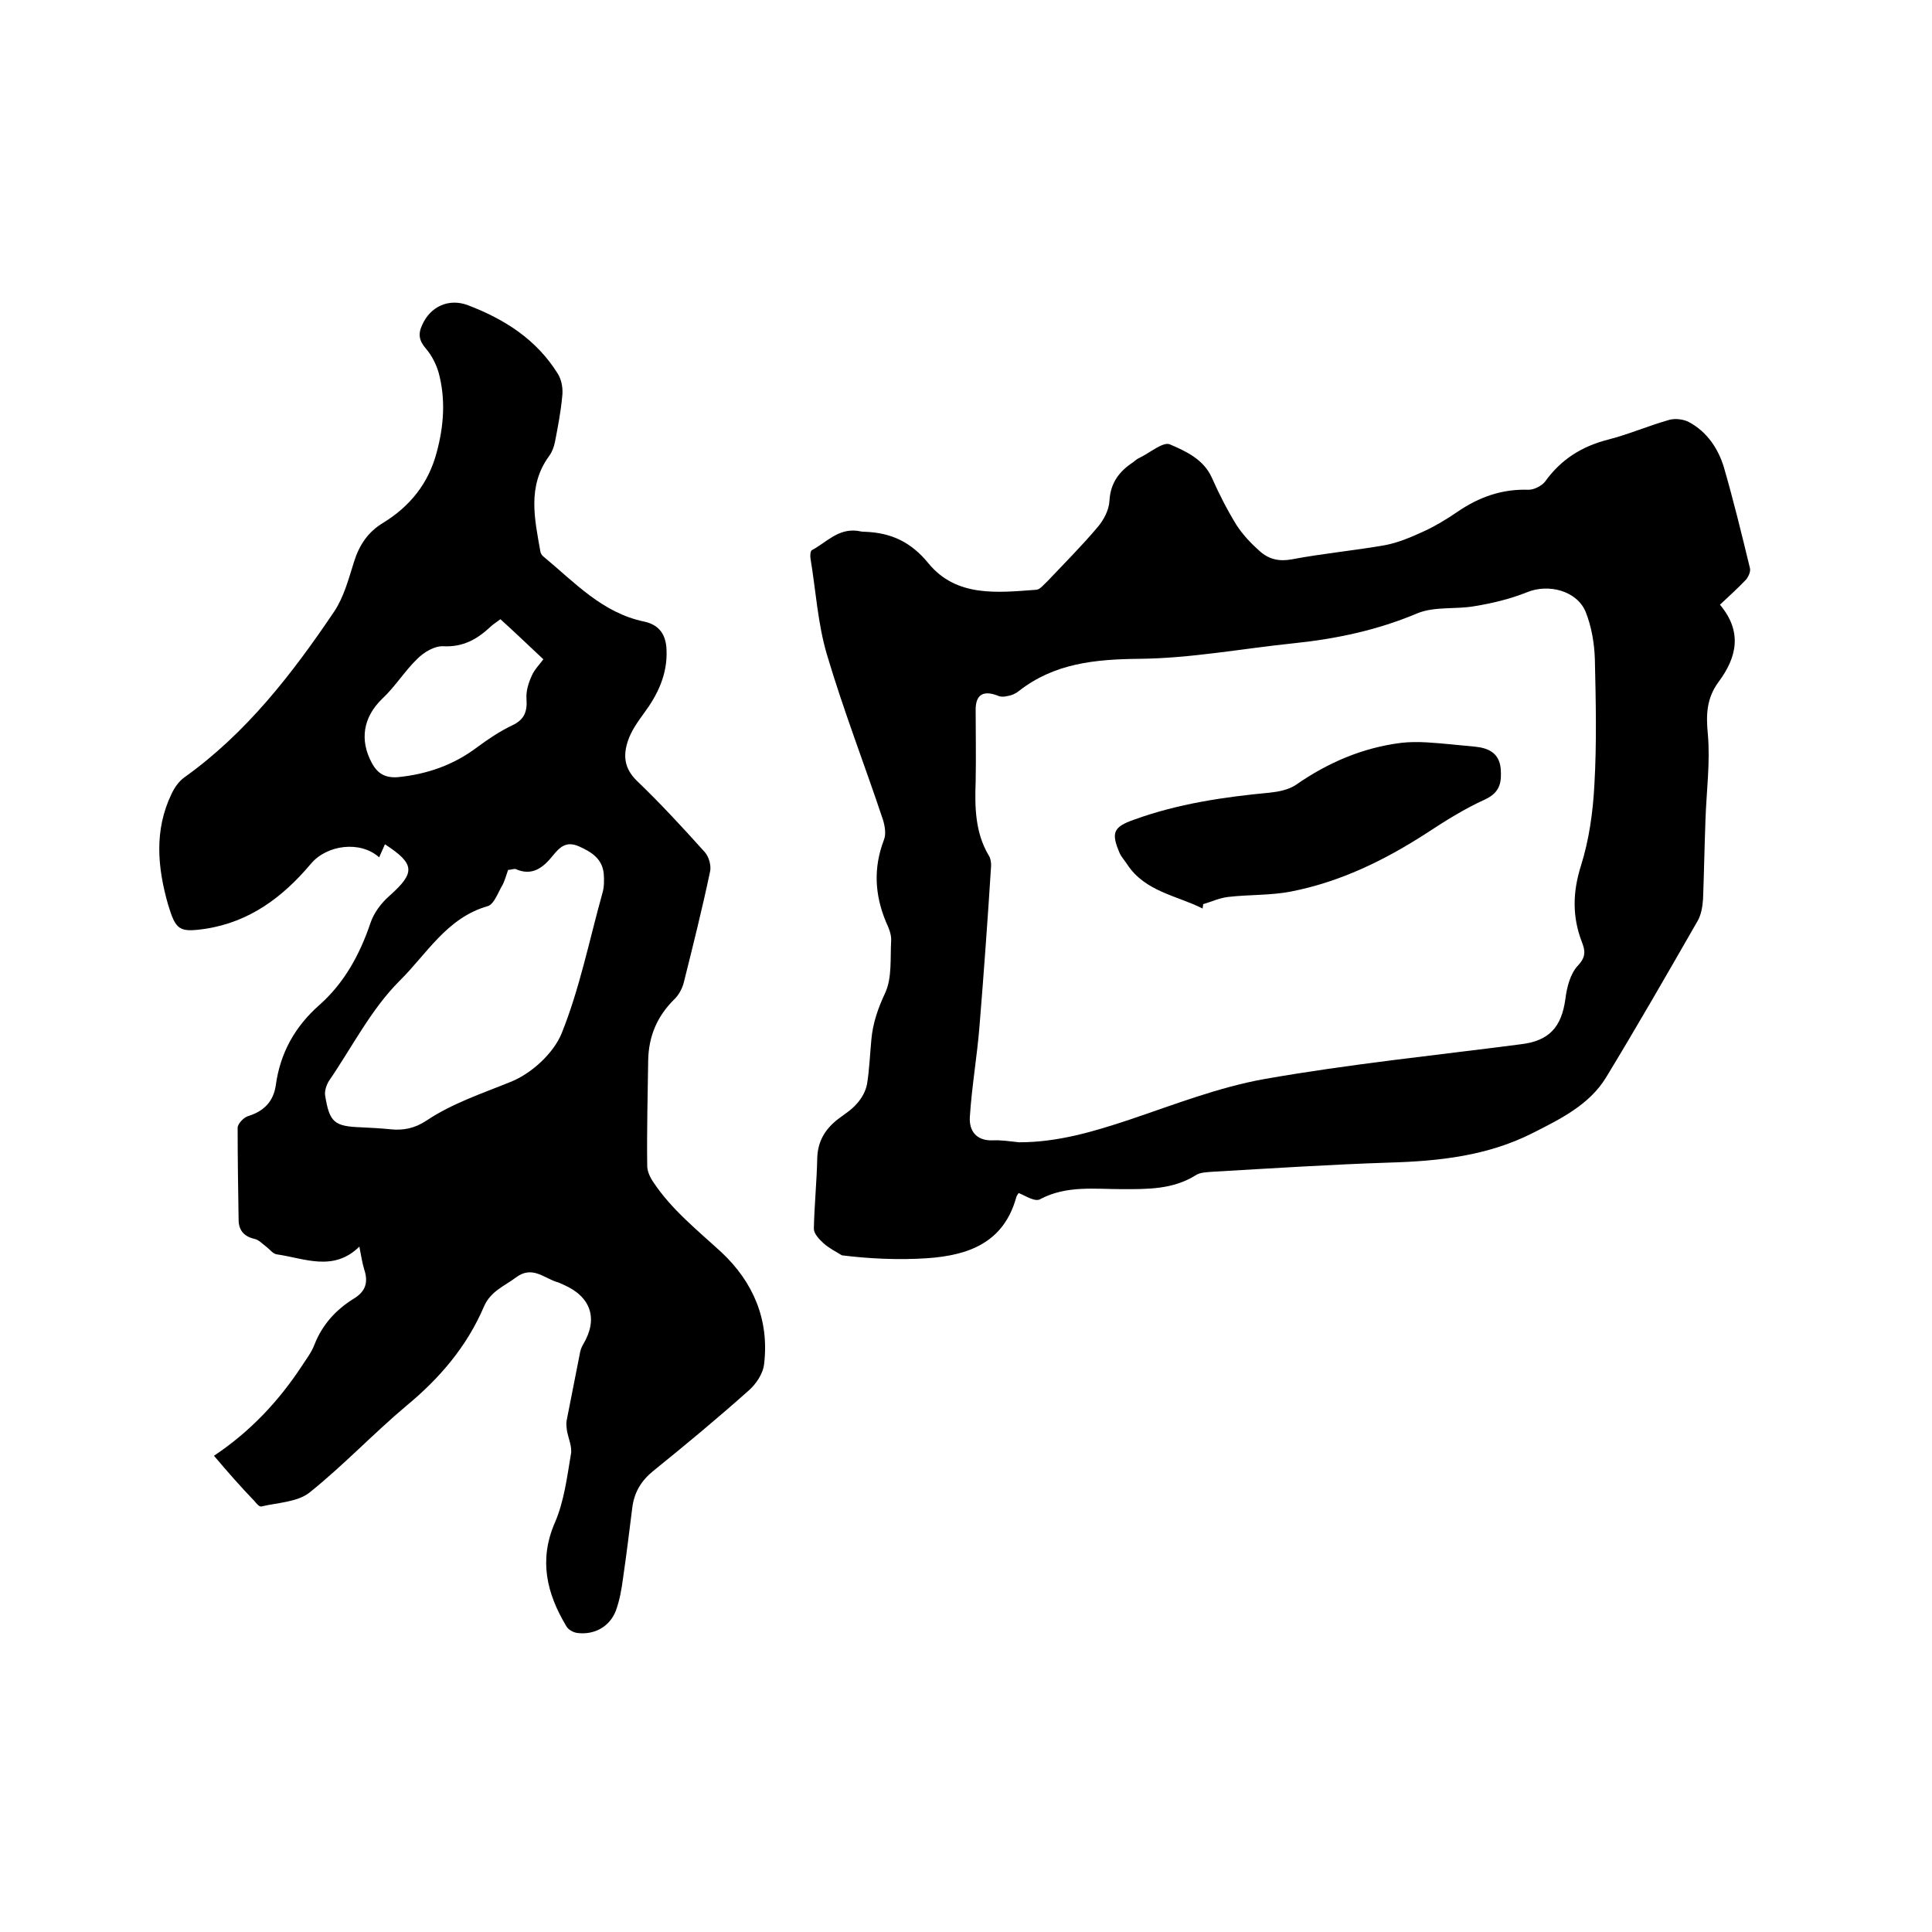
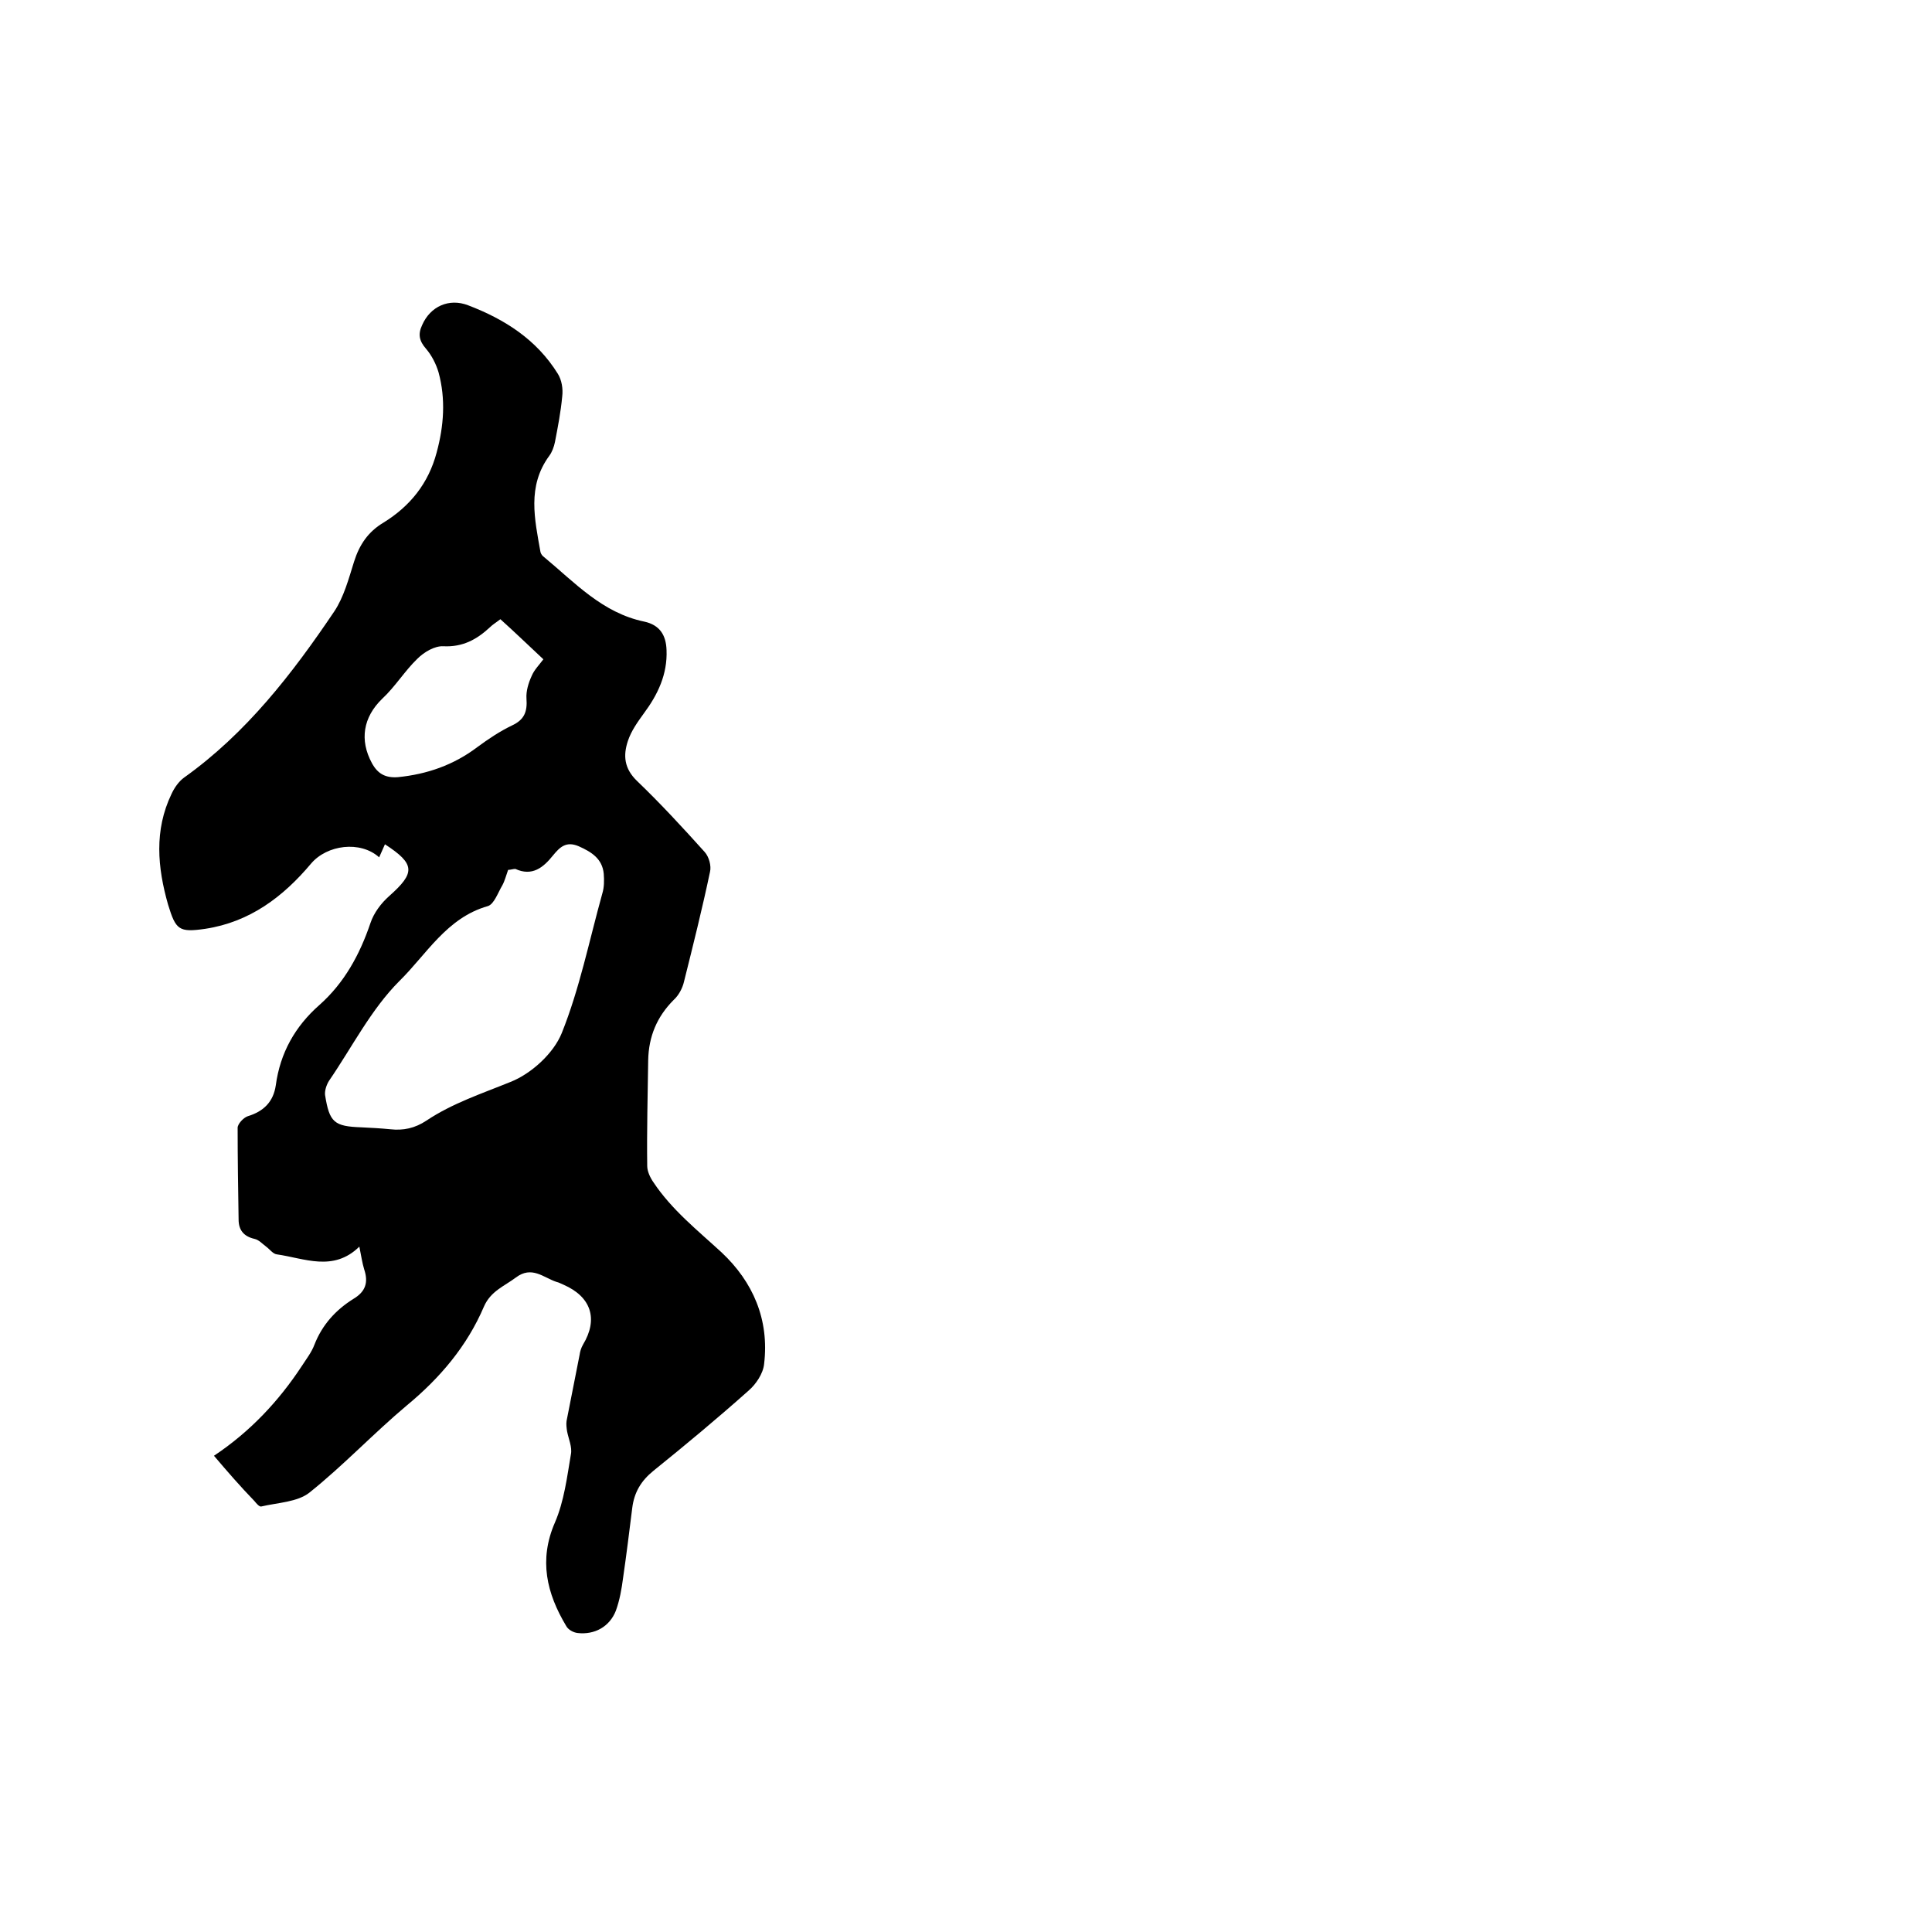
<svg xmlns="http://www.w3.org/2000/svg" enable-background="new 0 0 400 400" viewBox="0 0 400 400">
  <path d="m44.3 301.4c7.5-5 13.4-11.3 18.2-18.6.9-1.4 2-2.8 2.6-4.4 1.6-4.1 4.4-7.2 8.1-9.5 2.5-1.5 3.1-3.4 2.2-6.1-.4-1.3-.6-2.7-1-4.7-5.4 5.3-11.4 2.4-17.1 1.6-.8-.1-1.5-1.1-2.2-1.6-.8-.6-1.5-1.4-2.4-1.6-2.2-.5-3.3-1.8-3.3-4-.1-6.3-.2-12.7-.2-19 0-.8 1.2-2.1 2.1-2.4 3.3-1 5.3-3 5.8-6.4.9-6.7 4-12.2 9-16.6 5.2-4.6 8.4-10.5 10.6-17 .7-2.1 2.2-4.1 3.9-5.6 5.4-4.8 5.4-6.6-.9-10.7-.4.9-.8 1.8-1.2 2.7-3.9-3.5-10.8-2.6-14.1 1.3-5.8 6.9-12.7 12.1-21.9 13.5-5.5.8-6.1.2-7.7-5-2.2-7.7-2.9-15.4.7-22.9.6-1.3 1.5-2.6 2.6-3.4 12.9-9.2 22.4-21.5 31.1-34.4 2-3 3-6.8 4.1-10.3s2.9-6.2 6.1-8.1c5.5-3.4 9.3-8.1 11-14.5 1.5-5.5 1.9-11.1.4-16.6-.5-1.7-1.4-3.5-2.6-4.9-1.4-1.6-1.7-3-.8-4.9 1.7-3.9 5.6-5.6 9.5-4.1 7.6 2.9 14.2 7.1 18.6 14.2.8 1.3 1.1 3.1.9 4.7-.3 3.2-.9 6.3-1.5 9.4-.2 1-.6 2.1-1.2 2.9-4.6 6.3-3 13.1-1.8 19.9.1.4.4.8.7 1 6.4 5.3 12.1 11.6 20.8 13.4 3.2.7 4.5 2.8 4.6 5.9.2 5-1.8 9.2-4.7 13.1-1.3 1.8-2.6 3.6-3.3 5.7-1 3-.8 5.7 1.9 8.3 4.9 4.7 9.5 9.7 14 14.7.9 1 1.4 2.9 1.1 4.1-1.6 7.6-3.5 15.2-5.4 22.8-.3 1.3-1.1 2.8-2.1 3.7-3.5 3.5-5.2 7.6-5.3 12.5-.1 7.3-.3 14.6-.2 21.9 0 1.1.6 2.4 1.3 3.4 3.8 5.7 9.1 9.9 14.1 14.5 6.5 6.1 9.9 13.9 8.8 23.1-.2 2-1.7 4.2-3.2 5.5-6.4 5.7-13 11.2-19.7 16.6-2.6 2.1-4 4.5-4.4 7.7-.6 4.8-1.2 9.7-1.9 14.5-.3 2.3-.7 4.6-1.5 6.8-1.3 3.3-4.4 5-7.9 4.6-.9-.1-2-.7-2.4-1.5-4-6.7-5.7-13.6-2.3-21.4 1.9-4.4 2.5-9.4 3.3-14.1.3-1.5-.5-3.2-.8-4.8-.1-.7-.2-1.4-.1-2.1.9-4.6 1.8-9.1 2.7-13.7.1-.7.3-1.4.7-2.1 3.2-5.3 1.7-9.9-4-12.4-.5-.2-1-.5-1.5-.6-2.7-.9-5.1-3.4-8.4-.9-2.4 1.8-5.2 2.8-6.6 6-3.5 8.2-9.1 14.8-16 20.5-6.9 5.8-13.1 12.4-20.1 18-2.5 2-6.6 2.1-10 2.9-.4.1-1-.6-1.4-1.1-2.9-3-5.6-6.1-8.4-9.4zm60.9-121.3c-.4 1.1-.7 2.3-1.2 3.2-.9 1.5-1.7 3.9-3 4.3-8.5 2.4-12.7 10-18.3 15.5-5.9 5.9-9.8 13.7-14.6 20.7-.5.8-.9 2-.8 2.9.9 5.7 1.9 6.5 7.5 6.7 2 .1 4 .2 6 .4 2.7.3 5.1-.2 7.5-1.8 5.4-3.6 11.5-5.6 17.4-8 4.3-1.7 8.9-5.9 10.6-10.1 3.7-9.2 5.7-19.2 8.4-28.9.4-1.3.4-2.7.3-4.1-.3-3.1-2.5-4.5-5.2-5.7-2.6-1.1-3.9.2-5.3 1.9-2 2.5-4.3 4.4-7.8 2.8-.5 0-1 .2-1.5.2zm-1.6-51.9c-.9.7-1.6 1.1-2.2 1.7-2.7 2.5-5.6 4.1-9.6 3.9-1.8-.1-4 1.2-5.4 2.6-2.6 2.5-4.6 5.8-7.3 8.3-3.9 3.8-4.7 8.5-2.1 13.3 1.2 2.2 2.8 3.1 5.4 2.9 6-.6 11.5-2.5 16.4-6.2 2.3-1.7 4.7-3.3 7.2-4.5 2.6-1.2 3.2-2.9 3-5.6-.1-1.5.4-3.2 1.1-4.7.5-1.2 1.5-2.2 2.4-3.4-3-2.8-5.9-5.6-8.9-8.3z" />
-   <path d="m210.9 247c-.1.2-.4.5-.5.9-2.6 9.4-9.9 12-18.4 12.6-6 .4-12.1.1-17.7-.6-1.3-.8-2.7-1.5-3.8-2.5-.9-.8-2-2-2-3 .1-4.9.6-9.7.7-14.6.1-3.5 1.6-6 4.3-8.1 1.3-1 2.8-1.9 3.9-3.2 1-1.1 1.8-2.5 2.1-4 .5-3 .6-6.1.9-9.2.3-3.5 1.4-6.6 2.9-9.8 1.4-3.1 1-7.1 1.2-10.7.1-1.3-.5-2.7-1.1-4-2.3-5.6-2.6-11.1-.4-16.9.5-1.2.2-2.9-.2-4.2-3.8-11.4-8.2-22.7-11.6-34.2-1.9-6.4-2.3-13.3-3.4-19.9-.1-.6 0-1.6.3-1.7 3-1.6 5.4-4.5 9.4-4 .5.1 1 .2 1.6.2 5.4.2 9.5 2.1 13.1 6.5 5.8 7.1 14.3 6.1 22.4 5.5.8-.1 1.5-1.1 2.2-1.7 3.5-3.7 7.1-7.3 10.4-11.2 1.3-1.5 2.4-3.6 2.5-5.5.2-3.7 2-6.1 4.9-8 .4-.3.8-.7 1.3-.9 2.1-1 4.9-3.4 6.3-2.8 3.3 1.4 7 3.1 8.7 6.9 1.5 3.4 3.2 6.7 5.1 9.8 1.3 2 3 3.8 4.8 5.4 1.9 1.7 4 2.2 6.7 1.7 6.3-1.2 12.8-1.8 19.1-2.9 2.8-.5 5.6-1.7 8.2-2.9 2.4-1.1 4.7-2.5 6.9-4 4.5-3.1 9.3-4.8 14.8-4.6 1.1 0 2.7-.8 3.4-1.7 3.3-4.6 7.6-7.3 13.1-8.7 4.3-1.1 8.4-2.9 12.7-4.1 1.2-.3 2.9-.1 4 .5 3.7 2 6 5.4 7.2 9.3 2 6.9 3.7 13.9 5.4 20.9.2.7-.3 1.8-.8 2.4-1.7 1.8-3.5 3.4-5.4 5.2 4.7 5.6 3.5 10.9-.3 16-2.5 3.4-2.6 6.8-2.2 10.9.5 5.8-.3 11.7-.5 17.6-.2 5.5-.3 11-.5 16.4-.1 1.6-.4 3.4-1.2 4.7-6.2 10.8-12.4 21.6-18.9 32.3-3.5 5.7-9.5 8.6-15.2 11.5-9.3 4.7-19.3 5.8-29.6 6.1-12.3.4-24.5 1.2-36.7 1.9-1.1.1-2.5.1-3.4.7-4.8 3-10 2.9-15.3 2.9-5.6 0-11.4-.8-16.8 2-1.1.8-3.1-.6-4.6-1.2zm.1-10.5c8 0 15.4-2.2 22.9-4.7 9.2-3.1 18.4-6.7 27.9-8.4 17.6-3.1 35.4-4.9 53.1-7.2 5.8-.7 8.4-3.5 9.2-9.4.3-2.4 1-5.2 2.6-6.9 1.7-1.8 1.5-3.1.8-4.9-2-5.2-1.9-10.3-.2-15.7s2.5-11.1 2.8-16.8c.5-8.6.3-17.3.1-26-.1-3.3-.7-6.8-1.9-9.8-1.8-4.4-7.7-5.9-12.1-4.1-3.5 1.4-7.2 2.3-10.9 2.9-3.9.7-8.3 0-11.9 1.5-8.3 3.5-16.9 5.3-25.7 6.2-10.6 1.1-21.2 3.1-31.8 3.2-9.2.1-17.6.9-25 6.7-.6.5-1.5.9-2.3 1-.7.2-1.5.2-2.1-.1-2.9-1.1-4.5-.2-4.5 2.9 0 5 .1 9.9 0 14.9-.2 5.3-.1 10.6 2.7 15.3.4.6.5 1.4.5 2.1-.7 11.1-1.5 22.1-2.4 33.2-.5 6.3-1.6 12.5-2 18.8-.2 2.9 1.3 5 4.7 4.9 1.7-.1 3.6.2 5.5.4z" />
-   <path d="m249 188.1c-5.4-2.7-11.9-3.5-15.6-9.1-.5-.8-1.2-1.5-1.6-2.4-1.8-4.2-1.3-5.4 3-6.9 9.1-3.3 18.6-4.7 28.2-5.6 1.8-.2 3.8-.6 5.3-1.6 6.6-4.6 13.8-7.7 21.8-8.7 1.7-.2 3.5-.2 5.3-.1 3.4.2 6.7.6 10.1.9 2.8.3 4.9 1.4 5.2 4.5.2 2.7 0 4.9-3.2 6.4-4.2 1.9-8.2 4.4-12 6.9-8.8 5.7-18 10.2-28.3 12.2-4.2.8-8.6.6-12.9 1.1-1.8.2-3.5 1-5.2 1.5 0 .3-.1.6-.1.9z" />
</svg>